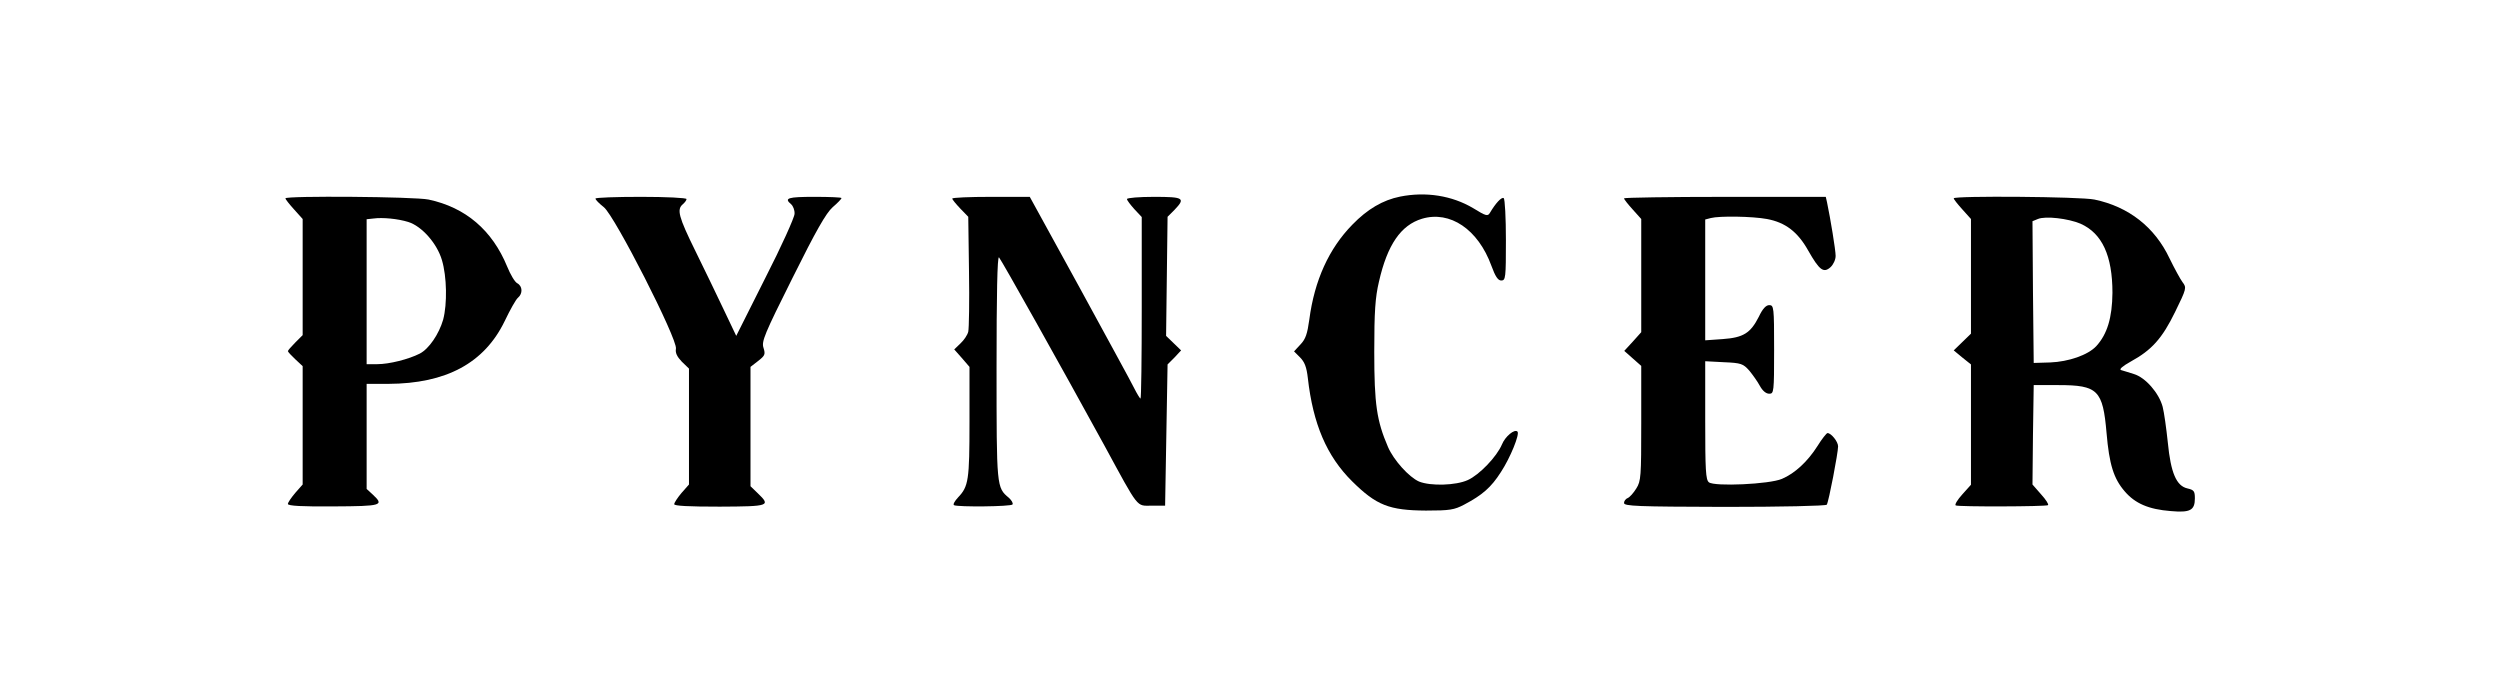
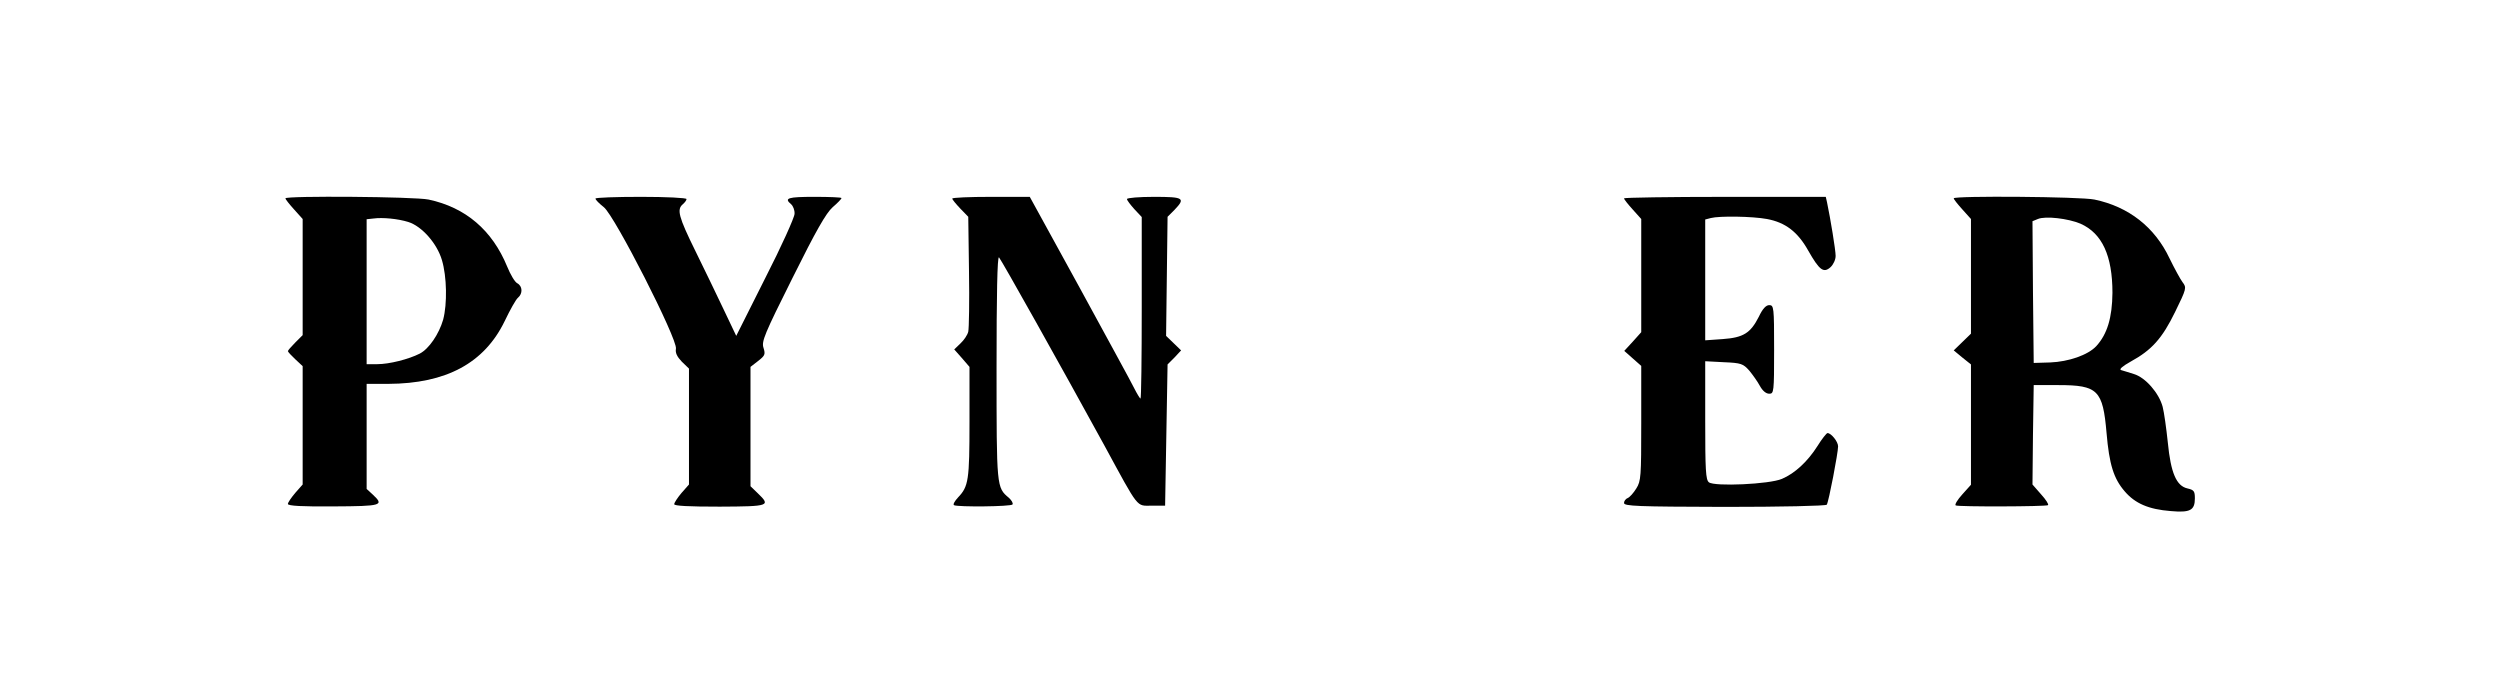
<svg xmlns="http://www.w3.org/2000/svg" version="1.0" width="1016pt" height="278pt" viewBox="0 0 1016 278" preserveAspectRatio="xMidYMid meet">
  <g transform="translate(0,278) scale(0.1,-0.1)" fill="#000000" stroke="none">
-     <path d="M5690 1981 c-70 -14 -133 -51 -194 -114 -95 -97 -154 -226 -175 -386 -8 -58 -15 -79 -36 -101 l-26 -28 24 -24 c19 -19 27 -40 32 -84 21 -187 77 -318 180 -420 99 -98 151 -118 300 -119 97 0 115 3 155 24 74 39 110 70 150 133 38 58 77 154 67 164 -12 12 -50 -20 -63 -52 -21 -50 -92 -124 -139 -145 -48 -22 -151 -25 -198 -6 -41 18 -103 87 -126 140 -46 107 -56 173 -56 387 0 165 4 221 19 285 34 150 89 230 175 256 114 34 228 -43 282 -191 16 -44 27 -60 40 -60 18 0 19 11 19 164 0 91 -4 167 -9 171 -9 5 -33 -21 -56 -60 -9 -15 -16 -13 -68 19 -86 51 -192 68 -297 47z" />
    <path d="M1160 1974 c0 -4 16 -24 35 -45 l35 -39 0 -236 0 -236 -30 -30 c-16 -16 -30 -32 -30 -35 0 -3 14 -18 30 -33 l30 -28 0 -241 0 -240 -30 -34 c-16 -19 -30 -39 -30 -45 0 -8 59 -11 185 -10 198 1 207 4 160 48 l-25 23 0 214 0 213 88 0 c235 1 390 84 473 255 22 46 46 89 54 95 20 17 19 47 -3 59 -10 5 -28 36 -41 68 -61 148 -169 240 -319 272 -56 12 -582 16 -582 5z m499 -96 c55 -17 117 -87 137 -155 20 -67 22 -178 5 -242 -17 -59 -58 -119 -95 -138 -45 -23 -124 -43 -173 -43 l-43 0 0 294 0 295 28 3 c37 5 99 -1 141 -14z" />
    <path d="M2420 1973 c0 -5 15 -20 34 -35 45 -36 300 -537 293 -575 -3 -17 4 -32 24 -53 l29 -28 0 -236 0 -235 -30 -34 c-16 -19 -30 -40 -30 -46 0 -7 58 -10 185 -10 202 1 208 3 155 54 l-30 29 0 242 0 243 31 24 c28 22 30 27 22 53 -9 26 3 55 118 285 95 191 136 263 163 287 20 17 36 34 36 37 0 3 -49 5 -110 5 -108 0 -125 -5 -95 -30 8 -7 15 -24 14 -39 0 -14 -53 -132 -119 -261 l-118 -235 -50 105 c-27 58 -80 166 -116 240 -69 140 -76 169 -51 190 8 7 15 16 15 21 0 5 -83 9 -185 9 -102 0 -185 -3 -185 -7z" />
    <path d="M3870 1973 c0 -4 15 -22 33 -41 l32 -33 3 -222 c2 -121 0 -232 -3 -245 -3 -13 -17 -34 -32 -48 l-25 -24 31 -35 31 -36 0 -224 c0 -236 -4 -262 -46 -306 -14 -15 -22 -29 -17 -32 15 -8 233 -6 238 3 3 5 -4 17 -15 27 -50 42 -50 41 -50 530 0 290 3 454 10 447 9 -9 254 -446 428 -764 143 -263 129 -245 193 -245 l54 0 5 287 5 287 28 28 27 29 -30 29 -31 30 3 242 3 242 28 28 c46 48 38 53 -83 53 -60 0 -110 -4 -110 -9 0 -5 14 -23 30 -41 l30 -32 0 -369 c0 -203 -2 -369 -5 -369 -2 0 -14 19 -26 43 -11 23 -112 207 -222 409 l-202 368 -157 0 c-87 0 -158 -3 -158 -7z" />
    <path d="M6600 1974 c0 -4 16 -24 35 -45 l35 -39 0 -230 0 -230 -34 -38 -35 -38 35 -31 34 -30 0 -233 c0 -216 -1 -235 -20 -265 -11 -18 -27 -36 -35 -39 -8 -3 -15 -12 -15 -20 0 -13 52 -15 409 -16 228 0 412 4 415 9 8 12 46 211 46 237 0 19 -28 54 -43 54 -4 0 -23 -24 -41 -53 -40 -63 -92 -111 -144 -133 -50 -22 -275 -32 -297 -14 -13 10 -15 50 -15 252 l0 240 76 -4 c70 -3 78 -6 103 -34 14 -17 34 -45 43 -62 11 -20 25 -32 38 -32 19 0 20 5 20 180 0 172 -1 180 -20 180 -13 0 -27 -15 -42 -47 -34 -67 -63 -85 -147 -91 l-71 -5 0 245 0 246 23 6 c35 9 169 7 228 -4 75 -14 125 -52 168 -129 45 -79 62 -92 90 -67 12 11 21 31 21 46 0 24 -21 151 -35 218 l-5 22 -410 0 c-226 0 -410 -3 -410 -6z" />
    <path d="M7940 1974 c0 -4 16 -24 35 -45 l35 -39 0 -233 0 -233 -35 -34 -35 -34 35 -29 35 -28 0 -245 0 -244 -35 -39 c-20 -22 -32 -42 -27 -45 10 -6 364 -5 375 1 4 3 -8 22 -28 44 l-35 40 2 202 3 202 101 0 c160 0 180 -21 195 -194 11 -129 29 -186 74 -238 42 -49 97 -73 187 -80 79 -7 98 3 98 52 0 29 -4 34 -30 40 -45 10 -68 63 -80 187 -6 57 -15 122 -21 145 -15 56 -70 119 -117 133 -20 6 -44 14 -52 16 -9 3 6 16 40 35 84 46 127 93 180 202 46 94 47 98 30 120 -9 12 -33 56 -53 97 -60 127 -166 210 -305 239 -56 12 -572 16 -572 5z m515 -103 c88 -39 130 -130 130 -281 -1 -101 -21 -168 -66 -217 -34 -36 -112 -63 -187 -66 l-67 -2 -3 288 -2 288 22 9 c31 13 123 2 173 -19z" />
  </g>
</svg>